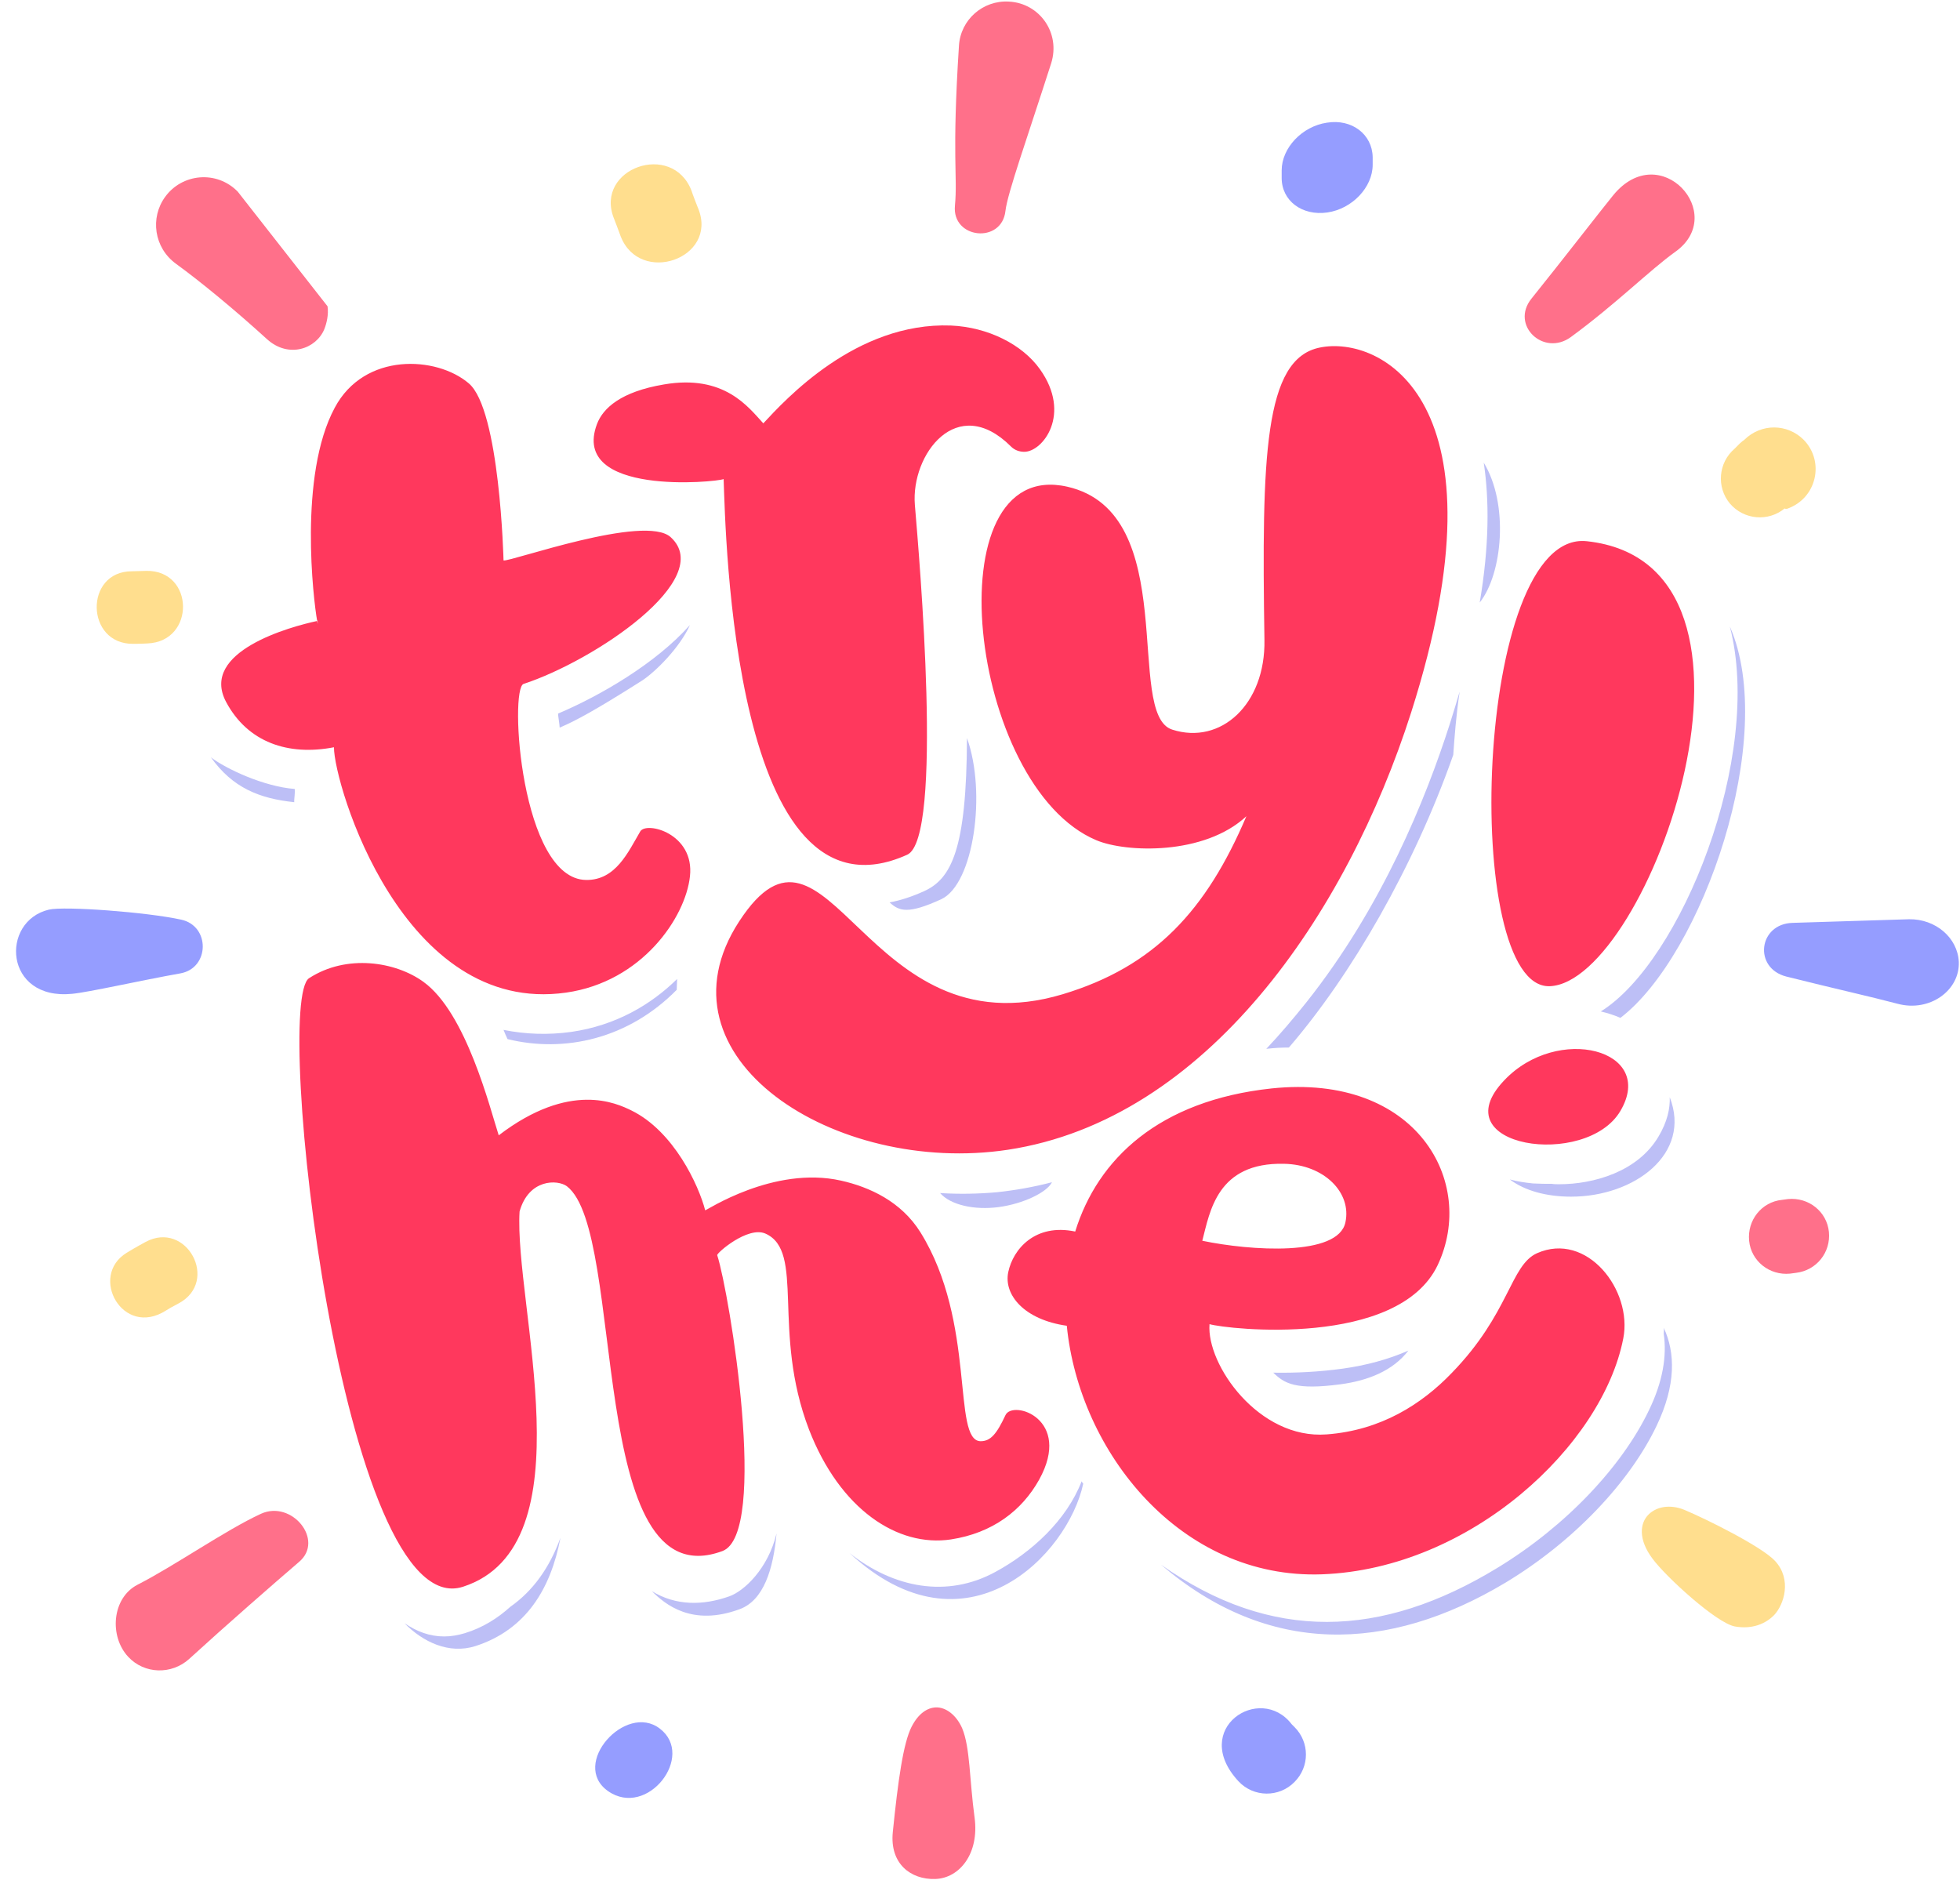
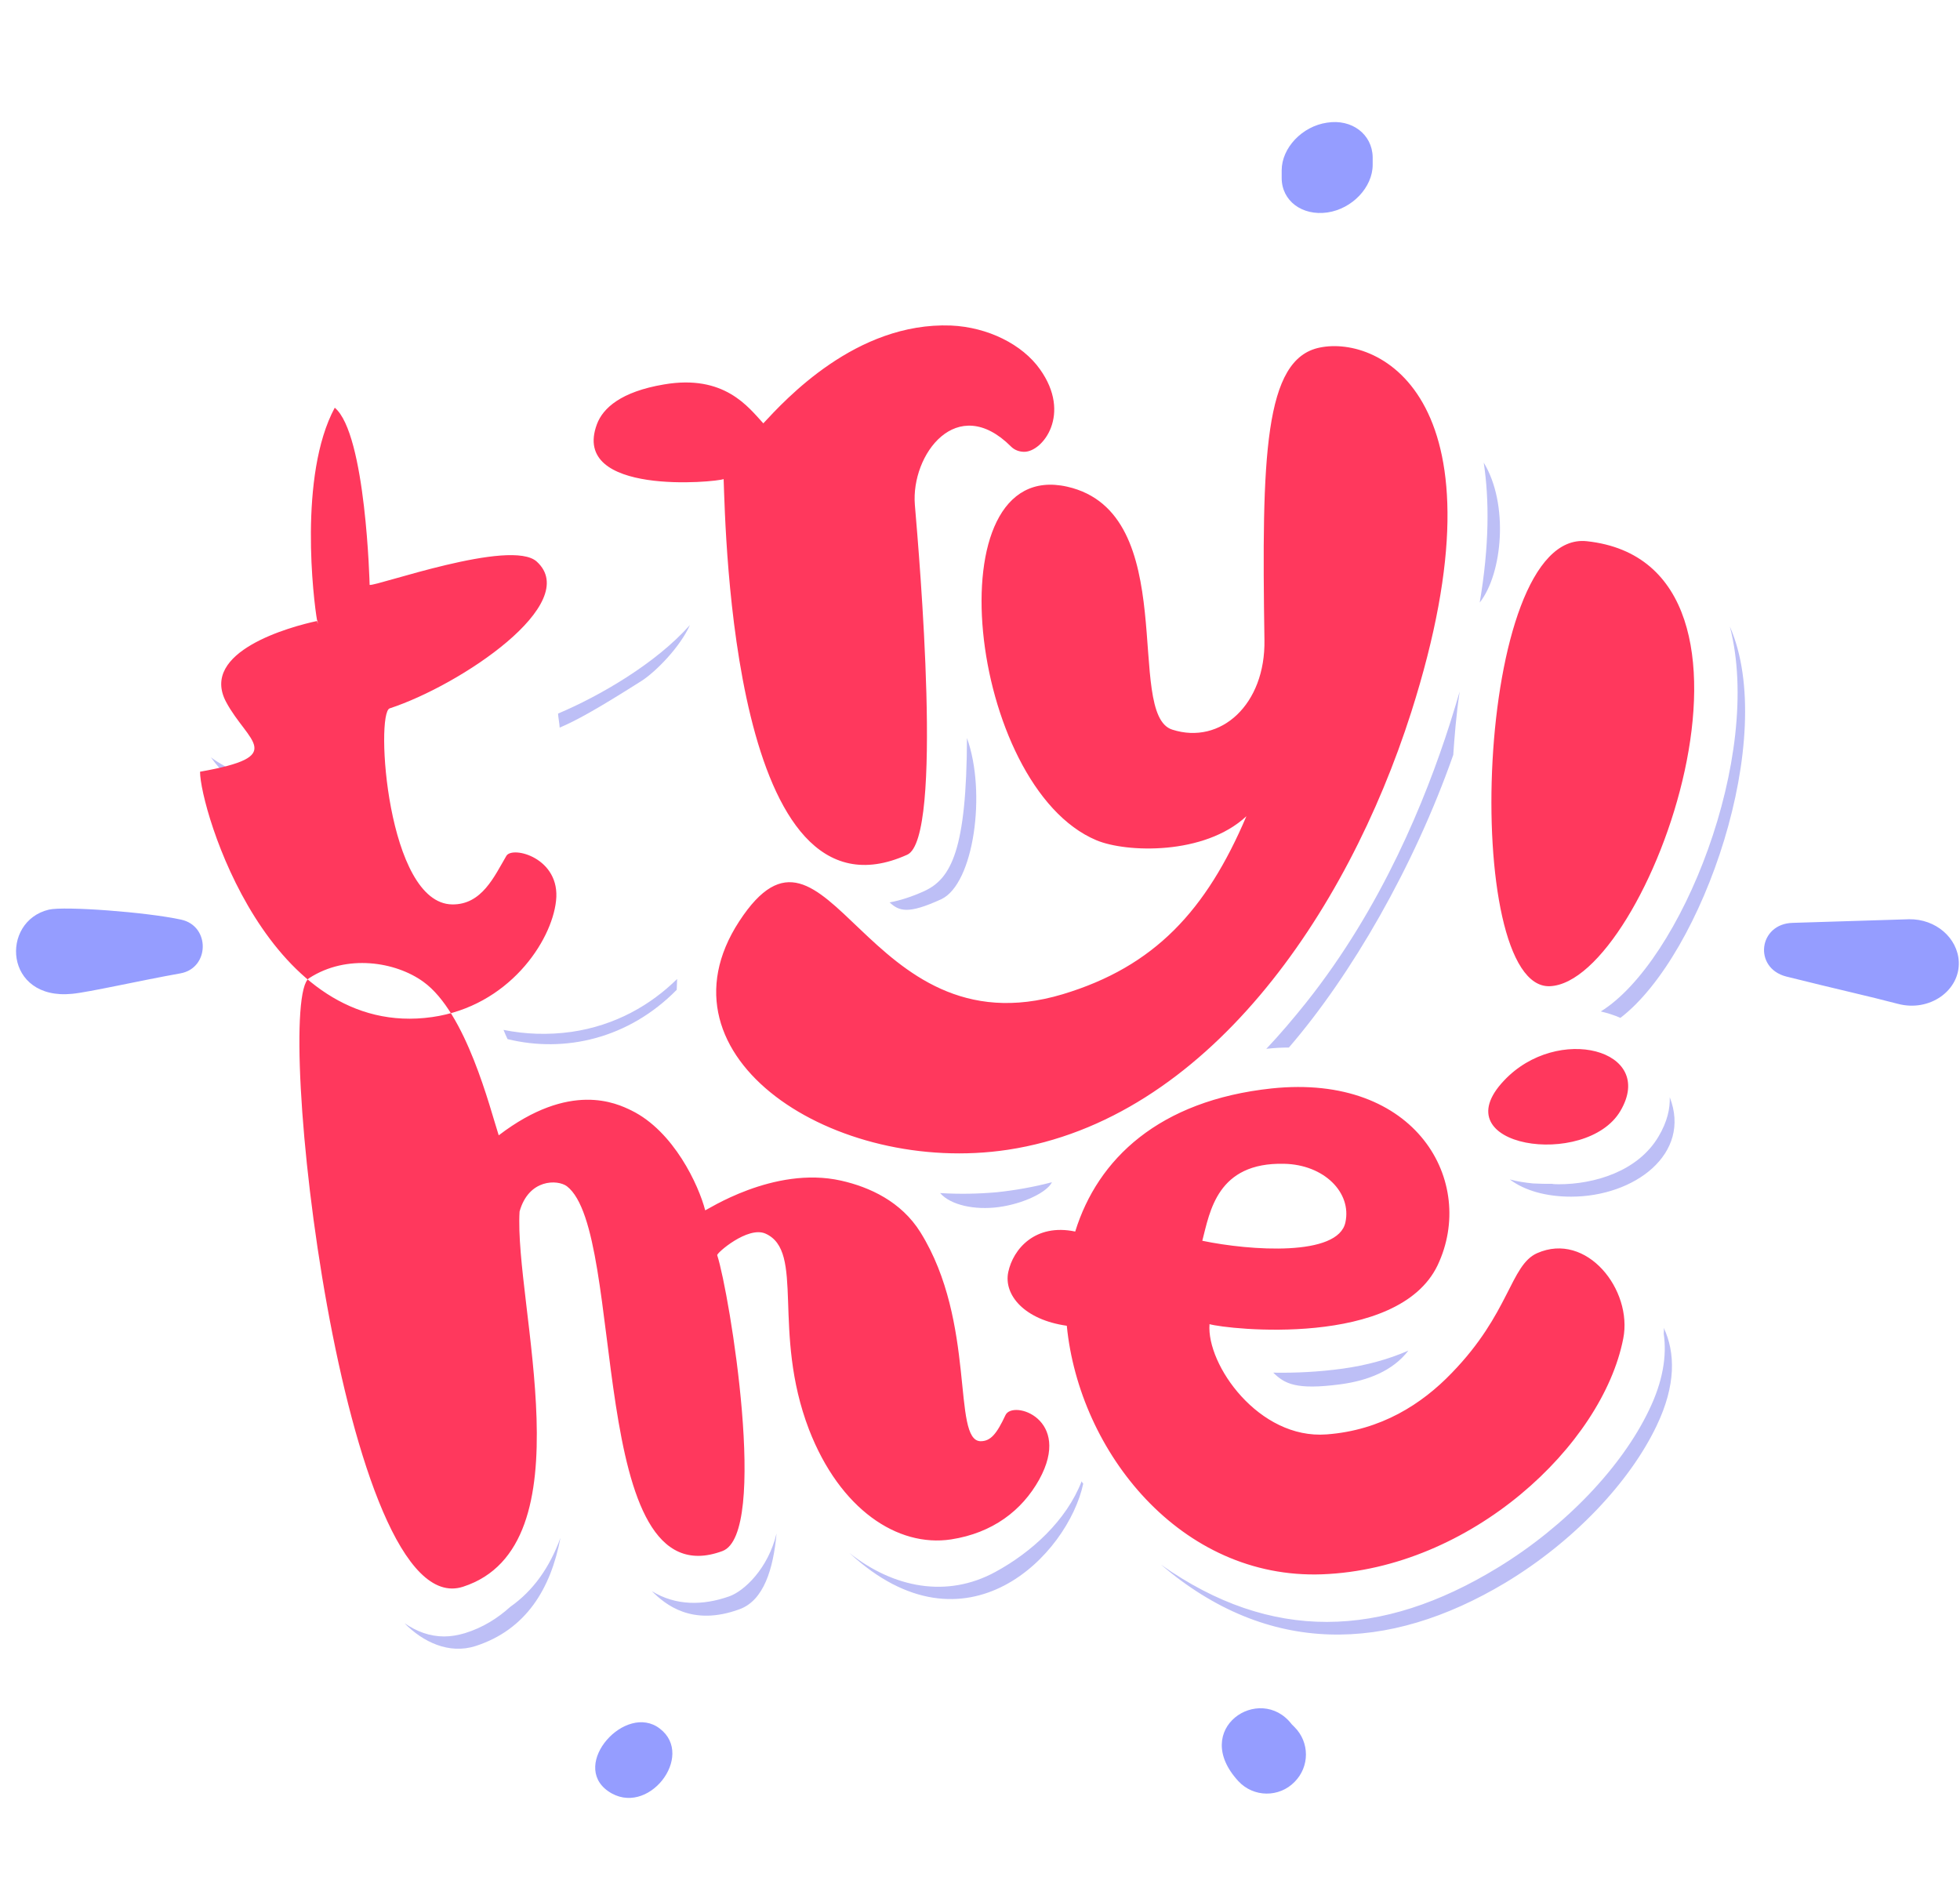
<svg xmlns="http://www.w3.org/2000/svg" height="468.9" preserveAspectRatio="xMidYMid meet" version="1.0" viewBox="-4.0 -0.3 488.9 468.9" width="488.9" zoomAndPan="magnify">
  <g id="change1_1">
    <path d="M469.4,250.1c-7.6-2-14.6-3.5-27.8-6.8c-8.3-2.1-7-13.2,1.6-13.4l29-0.9c6.6-0.1,12.1,4.6,12.4,10.6 C484.9,246.8,477.3,252.2,469.4,250.1z M14,247.6c4.2-0.4,16.9-3.3,27-5.1c7.3-1.3,7.5-11.8,0.2-13.4c-8.7-1.9-29.1-3.4-33-2.5 C-4,229.5-3,249.3,14,247.6z M318.9,444.2c3.8-3.8,3.8-9.9,0-13.7c0,0-0.4-0.4-0.7-0.7c-7.9-10.3-25.4,1.1-13.3,14.2 C308.7,448.1,315.1,448.1,318.9,444.2z M147.7,446.5c-9.6-6.7,4.4-22.2,12.9-15.6C169.5,437.7,157.5,453.3,147.7,446.5z M327,30.3 c-6.2,0.9-11.3,6.3-11.3,11.9c0-0.1,0,1.4,0,1.9c0,5.7,5.1,9.5,11.4,8.6c6.2-0.9,11.3-6.3,11.3-11.9c0,0,0-1.1,0-1.9 C338.3,33.2,333.2,29.3,327,30.3z" fill="#959DFF" />
  </g>
  <g id="change2_1">
    <path d="M230.8,224c-8.3,3.8-10.5,3-12.9,0.8c2.7-0.5,5.5-1.4,8.6-2.8c6.8-3.1,10.6-10.4,10.7-38.2 C242.1,197.4,238.9,220.2,230.8,224z M230.5,297.3c2.6,3,8.6,4.3,14.6,3.5s12-3.6,13.3-6.2c-4.6,1.2-9.1,2-13.8,2.5 C240,297.5,235.4,297.6,230.5,297.3z M312.1,261.3c1.8-0.2,3.6-0.3,5.4-0.3c15.6-18.1,31.2-45.1,41-73c0.3-4.3,0.7-9.8,1.6-15.8 c-0.8,2.7-1.6,5.4-2.5,8.2c-6,18.7-16.8,45.5-35.8,69.4c-3.2,4-6.5,7.9-10,11.6C311.9,261.3,312,261.3,312.1,261.3z M395.3,252 c1.7,0.4,3.3,0.9,4.9,1.6c20.5-15.7,39.4-70,27.3-97.6C435.9,188.5,415.3,239.6,395.3,252z M168.1,155.6 c-8.5,9.6-22.5,17.7-32.9,22.1c0,0.6,0.4,2.8,0.4,3.5c4-1.7,9-4.4,20.5-11.7C159.5,167.3,165.6,161.2,168.1,155.6z M164.8,246.6 c0-0.9,0.1-1.8,0.1-2.7c-6.5,6.4-15.3,11.6-26.4,13.2c-5.8,0.8-11.4,0.6-16.9-0.5c0.3,0.7,0.6,1.5,1,2.3 C136.9,262.4,152.8,258.8,164.8,246.6z M411,332.4c0.8,5.5-0.2,11.9-3.7,19.1c-6.7,14-20.7,28.9-37.8,39.3 c-28.9,17.6-56.4,18.6-83.9-0.8c26.7,22.8,56.5,22.1,85.9,4.5c17.1-10.3,31-25.1,37.7-39.1c4.9-10.2,4.7-18.3,1.8-24.5 C411.1,331.4,411,331.9,411,332.4z M177.9,397.9c-6.5,2.3-13.3,2.4-19.3-1.3c3.3,3.3,10,8.9,21.9,4.5c6-2.2,8.4-10,9.2-18.9 C187.6,391,181.6,396.6,177.9,397.9z M265.8,369.2c-3.8,9.8-12.5,17.7-21.5,22.6c-12.1,6.6-25.4,4-36.4-4.7 c29.1,26.9,54.5,0.4,58.3-17.3C266,369.6,265.9,369.4,265.8,369.2z M409.7,283.2c-5.2,8.8-16.2,11.9-24.8,11.9c-0.6,0-1.2,0-1.8-0.1 c-1.5,0-3,0-4.7-0.1c-2-0.2-4-0.5-5.8-1c3.7,2.8,9.1,4.3,15.3,4.3c15.8,0,30.1-10.7,24.6-24.8C412.6,276.2,411.9,279.5,409.7,283.2z M69.5,196.5c-7.7-0.6-17.1-5-20.9-7.9c5.4,7.6,12.1,10.3,20.8,11.2C69.3,199.3,69.7,197,69.5,196.5z M365.1,150 c5.7-7.2,7.3-24.6,1-34.9C367.5,124.4,367.5,135.8,365.1,150z M330.4,345c6.7-0.9,13-3.3,16.9-8.4c-5,2.2-10.6,3.7-16.4,4.5 s-11.7,1.1-17.3,1C316.4,344.8,319.1,346.5,330.4,345z M123.3,400.5c-3.1,2.8-6.8,5.2-11.4,6.6c-1.7,0.5-3.4,0.8-5.1,0.8 c-3.6,0-6.8-1.2-9.9-3.3c4.6,4.7,11.1,7.8,17.7,5.7c12.7-4.1,18.8-14.4,21.2-27C133.1,390.7,129,396.5,123.3,400.5z" fill="#BDBFF6" />
  </g>
  <g id="change3_1">
-     <path d="M52.4,174.8c-6.7-12.6,16.1-18.8,22.7-20.2c0.2,1,0.2,0.9,0.1-0.1c0,0,0,0-0.1,0c-0.9-5-4.7-36.2,4.4-53.1 c7.4-13.9,25.4-12.9,33.4-6.1c7.8,6.5,8.7,44.2,8.7,44.2c1.6,0.4,35.3-11.7,41.7-5.8c11.4,10.4-19,30.8-36.7,36.6 c-3.6,1.2-0.7,48.7,15.6,48.9c7.4,0.1,10.5-7,13.5-12.1c1.5-2.6,13.6,0.5,12.4,11.2c-1.1,10.2-11.9,26.3-30.9,29 c-40.8,5.8-57.9-52-57.9-61.2C67.9,188.3,57.8,184.9,52.4,174.8z M246.8,352.7c-2.2,4.7-3.7,6.5-6.2,6.5c-7.2-0.1-1-29.6-15-52.1 c-4.8-7.7-12.7-11.3-19.8-12.9c-16.9-3.8-33.8,7.6-33.9,7.4c-1.6-6.2-7.8-19.7-18.4-24.9c-3.7-1.8-15.3-7.4-33.1,6.2 c-2.2-6.8-8.1-30.6-18.8-38.3c-6.9-5-19.1-7-28.5-0.9c-9.1,5.8,8.3,161.6,38.4,151.8c31.5-10.2,12.7-70.5,14.1-93.6 c2.3-8.2,9.5-8,11.8-6.3c15,11.5,4.6,103.7,38.8,91c11.6-4.3,1.8-64.2-1.3-73.8c-0.2-0.5,7.6-7.3,12-5.4c10,4.4,1.5,24.4,10.9,48.9 c7.7,19.9,22.1,29.4,35.4,27.4c10.4-1.6,17.7-7.2,22-14.9C263.6,353.6,248.6,348.8,246.8,352.7z M176.5,119.2 c0.5,13.1,2.2,113.4,45.8,93.7c9.1-4.1,3-74.2,1.9-87.3c-1-12.5,10.5-28,24-14.5c0.9,0.9,2.1,1.3,3.3,1.3c4.6,0,11.9-9.4,3.9-20.6 c-4.4-6.2-13-10.5-22.2-10.9c-23.7-0.9-41.4,18.6-46.8,24.4c-3.7-4-9.7-12.3-24.8-9.7c-10.7,1.8-15.2,5.9-16.7,9.9 C138.2,123.5,174.7,120,176.5,119.2z M269.5,209.3c7.4,3.1,26.9,3.8,37.4-6c-10,23.5-22.9,37.5-45.8,44.4 c-49.6,14.9-58.5-52.2-80.7-18.2s24,63.5,67,57c49.5-7.5,84.5-58.7,100.6-109.1c24.9-78.1-7.8-94.1-22.8-91 c-13.9,2.8-14.5,27.2-13.8,72.9c0.3,16.1-10.9,26.3-23,22.4c-12-3.8,2.5-54.1-26.2-60.6C228.5,113.5,237.5,195.9,269.5,209.3z M382.6,245.7c24.5-1,62.1-105.3,9.2-111C363.6,131.7,360.4,246.6,382.6,245.7z M371.2,269.2c-15.9,16.7,20.5,22.1,29,7.6 C409.2,261.5,384.5,255.1,371.2,269.2z M400.9,333.6c-5.2,26.6-38,57.4-75.1,58.8c-35.3,1.3-60.6-30.5-63.7-62 c-10.6-1.5-15.8-7.7-14.6-13.4c1.2-5.7,6.7-12.2,16.7-10.1c5.6-18.1,20.9-32.7,49-35.7c36.2-3.8,51.2,23.4,41.4,44.1 c-9.9,20.7-52.4,16-56.9,14.7c-0.8,10.1,12.3,28.8,29.2,27.5c13.6-1,23.8-7.6,31.2-15.3c14.5-14.9,14.6-26.9,21.3-29.9 C391.8,306.8,403.3,321.5,400.9,333.6z M295.9,309.2c12,2.5,33.9,4,35.7-4.6c1.6-7.4-5.3-14.4-15.3-14.6 C299.6,289.6,297.8,301.9,295.9,309.2z" fill="#FF385D" />
+     <path d="M52.4,174.8c-6.7-12.6,16.1-18.8,22.7-20.2c0.2,1,0.2,0.9,0.1-0.1c0,0,0,0-0.1,0c-0.9-5-4.7-36.2,4.4-53.1 c7.8,6.5,8.7,44.2,8.7,44.2c1.6,0.4,35.3-11.7,41.7-5.8c11.4,10.4-19,30.8-36.7,36.6 c-3.6,1.2-0.7,48.7,15.6,48.9c7.4,0.1,10.5-7,13.5-12.1c1.5-2.6,13.6,0.5,12.4,11.2c-1.1,10.2-11.9,26.3-30.9,29 c-40.8,5.8-57.9-52-57.9-61.2C67.9,188.3,57.8,184.9,52.4,174.8z M246.8,352.7c-2.2,4.7-3.7,6.5-6.2,6.5c-7.2-0.1-1-29.6-15-52.1 c-4.8-7.7-12.7-11.3-19.8-12.9c-16.9-3.8-33.8,7.6-33.9,7.4c-1.6-6.2-7.8-19.7-18.4-24.9c-3.7-1.8-15.3-7.4-33.1,6.2 c-2.2-6.8-8.1-30.6-18.8-38.3c-6.9-5-19.1-7-28.5-0.9c-9.1,5.8,8.3,161.6,38.4,151.8c31.5-10.2,12.7-70.5,14.1-93.6 c2.3-8.2,9.5-8,11.8-6.3c15,11.5,4.6,103.7,38.8,91c11.6-4.3,1.8-64.2-1.3-73.8c-0.2-0.5,7.6-7.3,12-5.4c10,4.4,1.5,24.4,10.9,48.9 c7.7,19.9,22.1,29.4,35.4,27.4c10.4-1.6,17.7-7.2,22-14.9C263.6,353.6,248.6,348.8,246.8,352.7z M176.5,119.2 c0.5,13.1,2.2,113.4,45.8,93.7c9.1-4.1,3-74.2,1.9-87.3c-1-12.5,10.5-28,24-14.5c0.9,0.9,2.1,1.3,3.3,1.3c4.6,0,11.9-9.4,3.9-20.6 c-4.4-6.2-13-10.5-22.2-10.9c-23.7-0.9-41.4,18.6-46.8,24.4c-3.7-4-9.7-12.3-24.8-9.7c-10.7,1.8-15.2,5.9-16.7,9.9 C138.2,123.5,174.7,120,176.5,119.2z M269.5,209.3c7.4,3.1,26.9,3.8,37.4-6c-10,23.5-22.9,37.5-45.8,44.4 c-49.6,14.9-58.5-52.2-80.7-18.2s24,63.5,67,57c49.5-7.5,84.5-58.7,100.6-109.1c24.9-78.1-7.8-94.1-22.8-91 c-13.9,2.8-14.5,27.2-13.8,72.9c0.3,16.1-10.9,26.3-23,22.4c-12-3.8,2.5-54.1-26.2-60.6C228.5,113.5,237.5,195.9,269.5,209.3z M382.6,245.7c24.5-1,62.1-105.3,9.2-111C363.6,131.7,360.4,246.6,382.6,245.7z M371.2,269.2c-15.9,16.7,20.5,22.1,29,7.6 C409.2,261.5,384.5,255.1,371.2,269.2z M400.9,333.6c-5.2,26.6-38,57.4-75.1,58.8c-35.3,1.3-60.6-30.5-63.7-62 c-10.6-1.5-15.8-7.7-14.6-13.4c1.2-5.7,6.7-12.2,16.7-10.1c5.6-18.1,20.9-32.7,49-35.7c36.2-3.8,51.2,23.4,41.4,44.1 c-9.9,20.7-52.4,16-56.9,14.7c-0.8,10.1,12.3,28.8,29.2,27.5c13.6-1,23.8-7.6,31.2-15.3c14.5-14.9,14.6-26.9,21.3-29.9 C391.8,306.8,403.3,321.5,400.9,333.6z M295.9,309.2c12,2.5,33.9,4,35.7-4.6c1.6-7.4-5.3-14.4-15.3-14.6 C299.6,289.6,297.8,301.9,295.9,309.2z" fill="#FF385D" />
  </g>
  <g id="change4_1">
-     <path d="M37.2,48.8c-3.8,5.2-2.8,12.7,2.7,16.7c6.2,4.5,14.8,11.6,22.7,18.8c5.4,4.9,12.3,2.4,14.3-2.5 c0.6-1.5,1.1-3.7,0.8-5.7c0,0-22.3-28.5-22.4-28.6C50,42.1,41.4,43,37.2,48.8z M398.4,48.4c-3.1,3.8-12.6,16.1-20.4,25.8 c-5.3,6.6,3,14.5,9.8,9.6c11.2-8.2,19.8-16.8,26.1-21.3C427.1,53.1,410.1,34.1,398.4,48.4z M28,413c4,4.3,10.8,4.5,15.2,0.5 c9.3-8.5,21-18.7,27.4-24.2c6.4-5.4-1.8-15.5-9.5-12c-8.9,4.1-21.4,12.9-30.8,17.7C23.9,398.3,23.2,407.9,28,413z M229.3,468.4 c6.1-0.2,11-6.4,9.8-15.3c-1.3-9.6-1.1-17.5-3.1-22.3c-1.4-3.2-4-5.3-6.6-5.2c-2.1,0.1-4.3,1.5-6,4.8c-2.1,4.1-3.4,13.5-4.7,26.3 C217.9,464.6,223.2,468.6,229.3,468.4z M452.2,307c-0.5-5.1-5.1-8.7-10.2-8.2l-1.5,0.2c-5.1,0.5-8.7,5.1-8.2,10.2s5.1,8.7,10.2,8.2 c0,0,1.4-0.2,1.5-0.2C449.1,316.6,452.7,312.1,452.2,307z M258.2,15.5c-6,18.7-10.9,32.4-11.4,36.8c-0.9,8.3-13.4,7-12.6-1.3 c0.7-7.6-0.8-11.9,1-39.9c0.4-6.5,6-11.4,12.5-11C255.3,0.5,260.6,7.9,258.2,15.5z" fill="#FF708A" />
-   </g>
+     </g>
  <g id="change5_1">
-     <path d="M438.6,402.5c2.4-2.6,4.4-8.8,0.2-13.4c-3.3-3.6-17.2-10.5-22.7-12.8c-3.5-1.4-6.8-0.8-8.8,1.1 c-2.3,2.2-2.7,6.3,0.9,11.1c3.4,4.6,15.9,16,20.5,16.9C433.1,406.2,436.5,404.7,438.6,402.5z M37.4,326.6c0.6-0.4,1.5-0.9,3.2-1.8 c10.2-5.5,1.9-20.8-8.3-15.3c0,0-2.6,1.4-4.7,2.7C18.1,318,26.6,333.5,37.4,326.6z M445.9,109.4c-4-4-10.5-4.2-14.8,0 c-0.2,0.3,0-0.3-2.4,2.2c-4.1,3.5-4.6,9.6-1.2,13.7c3.5,4.1,9.6,4.6,13.7,1.2c-0.1,0.1,0.4,0.2,0.6,0.1 C449.2,124,451.2,114.8,445.9,109.4z M29.2,160.3c-0.1,0,2.1,0,3.6-0.1c12-0.5,11.7-18.3-0.3-18.1c0.2,0-3.5,0.1-3.6,0.1 C17,142.2,17.3,160.4,29.2,160.3z M149.1,54.1c-0.1-0.3,1.7,4.4,1.7,4.5c4.8,12.4,24.3,5.6,19.4-6.8c0.1,0.3-1.7-4.3-1.7-4.5 C163.7,34.8,144.3,41.7,149.1,54.1z" fill="#FFDE8E" />
-   </g>
+     </g>
</svg>